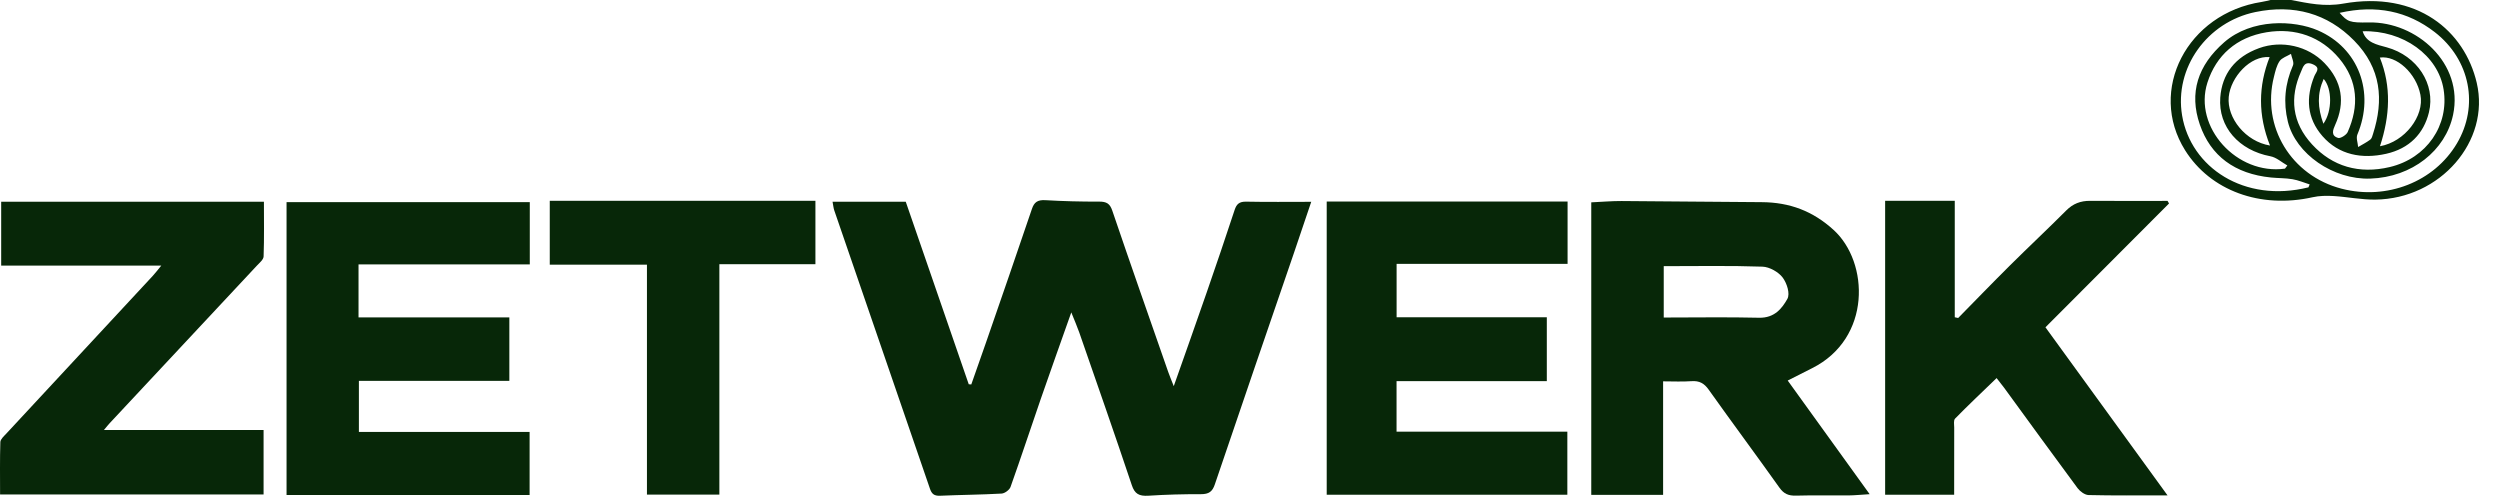
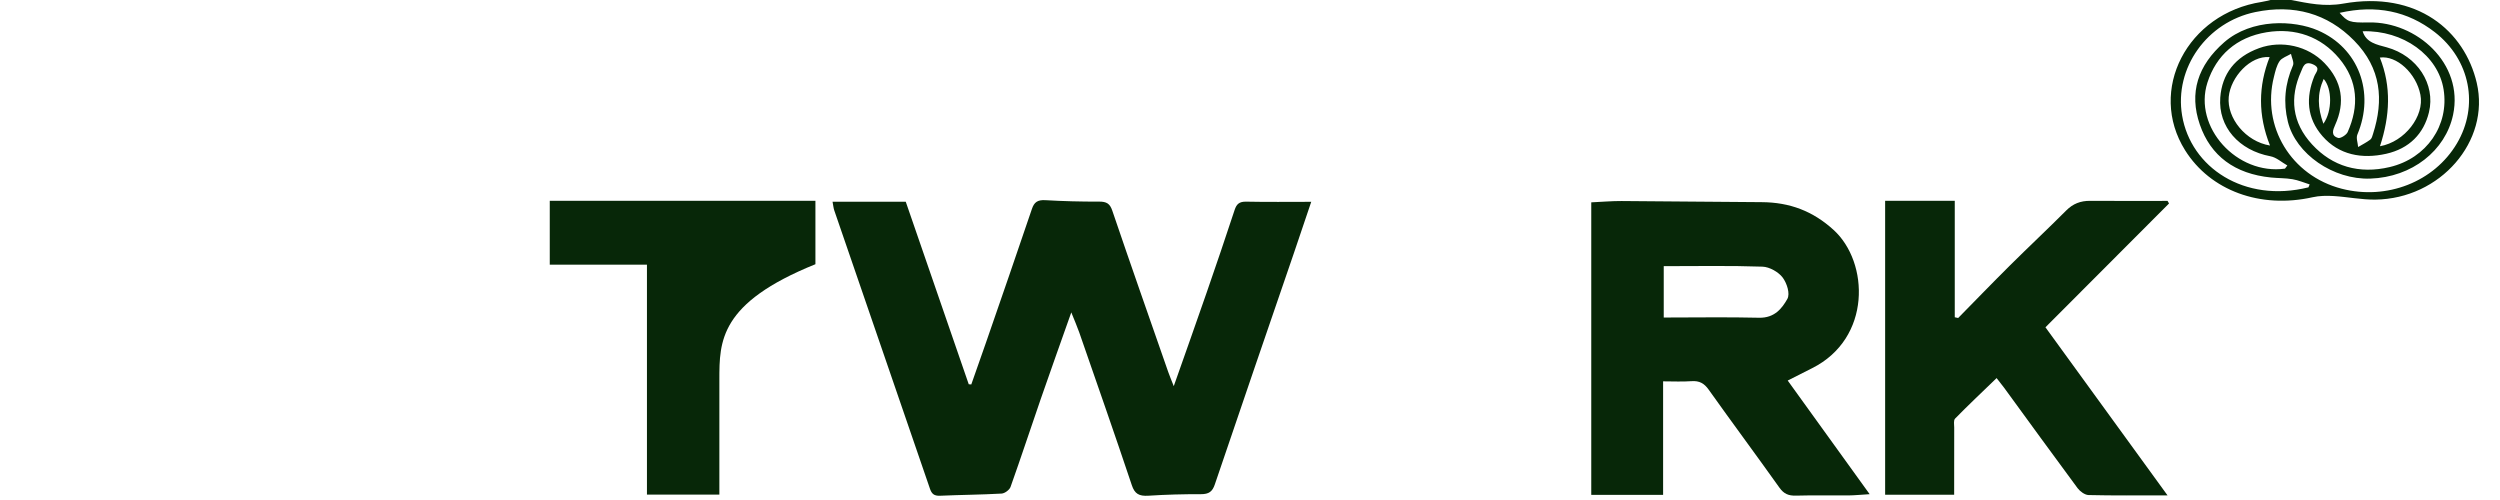
<svg xmlns="http://www.w3.org/2000/svg" width="95" height="19" viewBox="0 0 95 19" fill="none">
  <path d="M87.061 0C87.713 0.124 88.327 0.264 89.042 0.137C91.857 -0.364 93.657 1.179 94.117 3.151C94.632 5.363 92.733 7.554 90.266 7.585C89.74 7.592 89.212 7.482 88.683 7.45C88.417 7.434 88.136 7.437 87.879 7.495C85.893 7.939 83.997 7.247 83.034 5.711C81.603 3.429 83.111 0.511 85.946 0.073C86.059 0.056 86.17 0.025 86.281 7.94286e-05C86.541 0 86.801 0 87.061 0ZM87.721 7.119C87.736 7.082 87.752 7.045 87.767 7.008C87.549 6.94 87.337 6.847 87.113 6.81C86.845 6.764 86.567 6.773 86.296 6.745C84.921 6.606 84.004 5.926 83.593 4.732C83.178 3.527 83.515 2.485 84.519 1.607C85.566 0.694 87.171 0.764 88.077 1.154C89.631 1.824 90.252 3.513 89.581 5.111C89.524 5.246 89.597 5.427 89.609 5.587C89.764 5.495 89.928 5.412 90.07 5.306C90.129 5.261 90.15 5.168 90.174 5.092C90.588 3.801 90.49 2.597 89.459 1.545C88.439 0.505 87.162 0.157 85.705 0.458C83.868 0.836 82.616 2.584 82.92 4.389C83.251 6.36 85.279 7.726 87.721 7.119ZM88.906 0.488C89.207 0.826 89.275 0.868 90.02 0.853C91.823 0.818 93.631 2.407 93.217 4.363C92.929 5.723 91.657 6.734 90.072 6.787C88.67 6.835 87.24 5.856 86.938 4.62C86.761 3.896 86.826 3.185 87.132 2.488C87.184 2.37 87.086 2.196 87.057 2.047C86.909 2.136 86.711 2.197 86.626 2.321C86.508 2.494 86.461 2.712 86.41 2.917C85.93 4.808 87.064 6.677 88.986 7.172C90.703 7.614 92.496 6.91 93.36 5.455C94.206 4.031 93.877 2.272 92.518 1.219C91.49 0.424 90.303 0.173 88.906 0.488ZM86.829 6.408C86.859 6.368 86.889 6.328 86.919 6.288C86.705 6.168 86.506 5.982 86.275 5.938C85.082 5.714 84.287 4.823 84.37 3.706C84.437 2.813 84.926 2.164 85.845 1.83C86.704 1.518 87.702 1.745 88.33 2.396C89.003 3.094 89.126 3.889 88.735 4.749C88.65 4.938 88.565 5.158 88.851 5.242C88.94 5.267 89.163 5.127 89.211 5.02C89.648 4.038 89.609 3.079 88.888 2.218C88.199 1.396 87.228 1.047 86.135 1.225C84.982 1.413 84.213 2.107 83.882 3.139C83.339 4.832 85.003 6.664 86.829 6.408ZM89.781 1.188C89.911 1.621 90.317 1.695 90.698 1.799C91.854 2.118 92.559 3.196 92.3 4.267C92.102 5.084 91.551 5.647 90.674 5.844C89.754 6.051 88.878 5.889 88.254 5.173C87.655 4.486 87.618 3.705 87.943 2.898C88.007 2.739 88.201 2.582 87.895 2.446C87.568 2.301 87.515 2.551 87.443 2.713C86.997 3.708 87.096 4.659 87.859 5.488C88.63 6.327 89.647 6.624 90.811 6.348C92.219 6.014 93.073 4.755 92.857 3.401C92.651 2.105 91.319 1.141 89.781 1.188ZM90.439 5.557C91.385 5.39 92.132 4.407 91.976 3.603C91.818 2.786 91.073 2.097 90.434 2.188C90.878 3.294 90.817 4.405 90.439 5.557ZM86.26 5.53C85.802 4.379 85.812 3.272 86.246 2.17C85.514 2.104 84.764 2.928 84.692 3.682C84.616 4.485 85.335 5.38 86.26 5.53ZM88.289 4.703C88.633 4.217 88.622 3.364 88.3 2.999C88.048 3.561 88.067 4.091 88.289 4.703Z" fill="#072708" />
  <path d="M31.637 7.667C32.598 7.667 33.501 7.667 34.419 7.667C35.223 9.996 36.017 12.299 36.812 14.602C36.844 14.604 36.876 14.607 36.909 14.609C37.094 14.081 37.282 13.554 37.465 13.025C38.05 11.331 38.639 9.639 39.212 7.942C39.299 7.684 39.425 7.589 39.727 7.607C40.403 7.646 41.082 7.664 41.759 7.661C42.052 7.659 42.177 7.738 42.267 8.004C42.963 10.052 43.681 12.093 44.393 14.136C44.444 14.284 44.507 14.428 44.603 14.674C45.045 13.419 45.456 12.264 45.857 11.106C46.218 10.065 46.572 9.023 46.916 7.977C46.988 7.761 47.086 7.657 47.357 7.663C48.16 7.68 48.964 7.669 49.827 7.669C49.595 8.355 49.382 8.993 49.164 9.63C48.162 12.555 47.154 15.478 46.164 18.406C46.071 18.681 45.942 18.78 45.63 18.779C44.967 18.777 44.303 18.794 43.641 18.837C43.282 18.86 43.118 18.766 43.008 18.434C42.36 16.497 41.683 14.568 41.013 12.637C40.935 12.414 40.839 12.196 40.709 11.871C40.299 13.032 39.919 14.091 39.551 15.154C39.165 16.27 38.797 17.392 38.4 18.505C38.361 18.614 38.181 18.75 38.059 18.756C37.282 18.8 36.503 18.803 35.725 18.838C35.488 18.849 35.403 18.759 35.338 18.571C34.129 15.044 32.913 11.518 31.701 7.992C31.672 7.906 31.665 7.813 31.637 7.667Z" fill="#072708" />
  <path d="M67.933 14.461C68.962 15.888 69.979 17.298 71.047 18.779C70.714 18.799 70.476 18.824 70.238 18.826C69.575 18.831 68.911 18.815 68.248 18.834C67.958 18.842 67.783 18.762 67.619 18.532C66.732 17.285 65.817 16.055 64.93 14.807C64.76 14.569 64.581 14.461 64.268 14.485C63.928 14.51 63.584 14.491 63.198 14.491C63.198 15.947 63.198 17.364 63.198 18.804C62.267 18.804 61.379 18.804 60.468 18.804C60.468 15.116 60.468 11.423 60.468 7.689C60.886 7.67 61.255 7.637 61.623 7.639C63.396 7.649 65.169 7.673 66.942 7.682C68.016 7.688 68.892 8.024 69.675 8.736C71.027 9.963 71.126 12.86 68.855 13.994C68.566 14.139 68.278 14.286 67.933 14.461ZM63.222 10.114C63.222 10.734 63.222 11.383 63.222 12.066C64.452 12.066 65.647 12.045 66.841 12.074C67.432 12.089 67.717 11.718 67.919 11.36C68.031 11.161 67.903 10.761 67.739 10.544C67.583 10.338 67.242 10.142 66.974 10.133C65.738 10.09 64.499 10.114 63.222 10.114Z" fill="#072708" />
-   <path d="M20.132 7.681C20.132 8.483 20.132 9.242 20.132 10.047C17.981 10.047 15.813 10.047 13.624 10.047C13.624 10.732 13.624 11.371 13.624 12.06C15.541 12.06 17.436 12.06 19.355 12.06C19.355 12.882 19.355 13.653 19.355 14.472C17.462 14.472 15.569 14.472 13.638 14.472C13.638 15.126 13.638 15.735 13.638 16.414C15.788 16.414 17.93 16.414 20.125 16.414C20.125 17.252 20.125 18.02 20.125 18.81C17.056 18.81 13.976 18.81 10.889 18.81C10.889 15.11 10.889 11.416 10.889 7.681C13.985 7.681 17.021 7.681 20.132 7.681Z" fill="#072708" />
-   <path d="M53.071 10.028C53.071 10.739 53.071 11.38 53.071 12.057C54.977 12.057 56.86 12.057 58.779 12.057C58.779 12.874 58.779 13.654 58.779 14.482C56.877 14.482 54.984 14.482 53.069 14.482C53.069 15.13 53.069 15.73 53.069 16.404C55.216 16.404 57.355 16.404 59.559 16.404C59.559 17.243 59.559 18.01 59.559 18.801C56.541 18.801 53.492 18.801 50.415 18.801C50.415 15.084 50.415 11.376 50.415 7.658C53.452 7.658 56.483 7.658 59.568 7.658C59.568 8.468 59.568 9.227 59.568 10.028C57.437 10.028 55.269 10.028 53.071 10.028Z" fill="#072708" />
  <path d="M82.366 18.824C81.266 18.824 80.315 18.835 79.365 18.812C79.222 18.808 79.039 18.672 78.949 18.551C78.012 17.286 77.089 16.012 76.162 14.742C76.091 14.645 76.015 14.552 75.871 14.367C75.323 14.897 74.798 15.392 74.295 15.905C74.227 15.975 74.26 16.133 74.26 16.25C74.257 17.091 74.258 17.933 74.258 18.799C73.371 18.799 72.515 18.799 71.635 18.799C71.635 15.077 71.635 11.367 71.635 7.631C72.5 7.631 73.344 7.631 74.281 7.631C74.281 9.104 74.281 10.58 74.281 12.056C74.324 12.065 74.367 12.075 74.41 12.084C75.07 11.414 75.723 10.737 76.391 10.074C77.094 9.376 77.82 8.697 78.519 7.996C78.772 7.743 79.058 7.629 79.427 7.632C80.407 7.639 81.387 7.634 82.367 7.634C82.385 7.667 82.404 7.7 82.423 7.732C80.859 9.299 79.296 10.865 77.727 12.437C79.26 14.547 80.778 16.637 82.366 18.824Z" fill="#072708" />
-   <path d="M10.016 16.34C10.016 17.209 10.016 17.983 10.016 18.79C6.699 18.79 3.378 18.79 0.003 18.79C0.003 18.133 -0.008 17.466 0.013 16.799C0.017 16.69 0.148 16.576 0.239 16.478C2.094 14.478 3.952 12.48 5.807 10.481C5.898 10.383 5.978 10.276 6.129 10.093C4.05 10.093 2.058 10.093 0.045 10.093C0.045 9.26 0.045 8.493 0.045 7.665C3.382 7.665 6.675 7.665 10.029 7.665C10.029 8.335 10.042 9.041 10.017 9.745C10.013 9.865 9.861 9.988 9.76 10.096C7.898 12.091 6.034 14.084 4.171 16.078C4.115 16.137 4.066 16.201 3.948 16.34C6.006 16.34 7.986 16.34 10.016 16.34Z" fill="#072708" />
-   <path d="M30.986 10.04C29.765 10.04 28.586 10.04 27.336 10.04C27.336 11.514 27.336 12.969 27.336 14.424C27.336 15.871 27.336 17.318 27.336 18.794C26.412 18.794 25.515 18.794 24.584 18.794C24.584 15.896 24.584 13.004 24.584 10.058C23.34 10.058 22.127 10.058 20.891 10.058C20.891 9.222 20.891 8.439 20.891 7.631C24.259 7.631 27.608 7.631 30.986 7.631C30.986 8.43 30.986 9.213 30.986 10.04Z" fill="#072708" />
+   <path d="M30.986 10.04C27.336 11.514 27.336 12.969 27.336 14.424C27.336 15.871 27.336 17.318 27.336 18.794C26.412 18.794 25.515 18.794 24.584 18.794C24.584 15.896 24.584 13.004 24.584 10.058C23.34 10.058 22.127 10.058 20.891 10.058C20.891 9.222 20.891 8.439 20.891 7.631C24.259 7.631 27.608 7.631 30.986 7.631C30.986 8.43 30.986 9.213 30.986 10.04Z" fill="#072708" />
</svg>